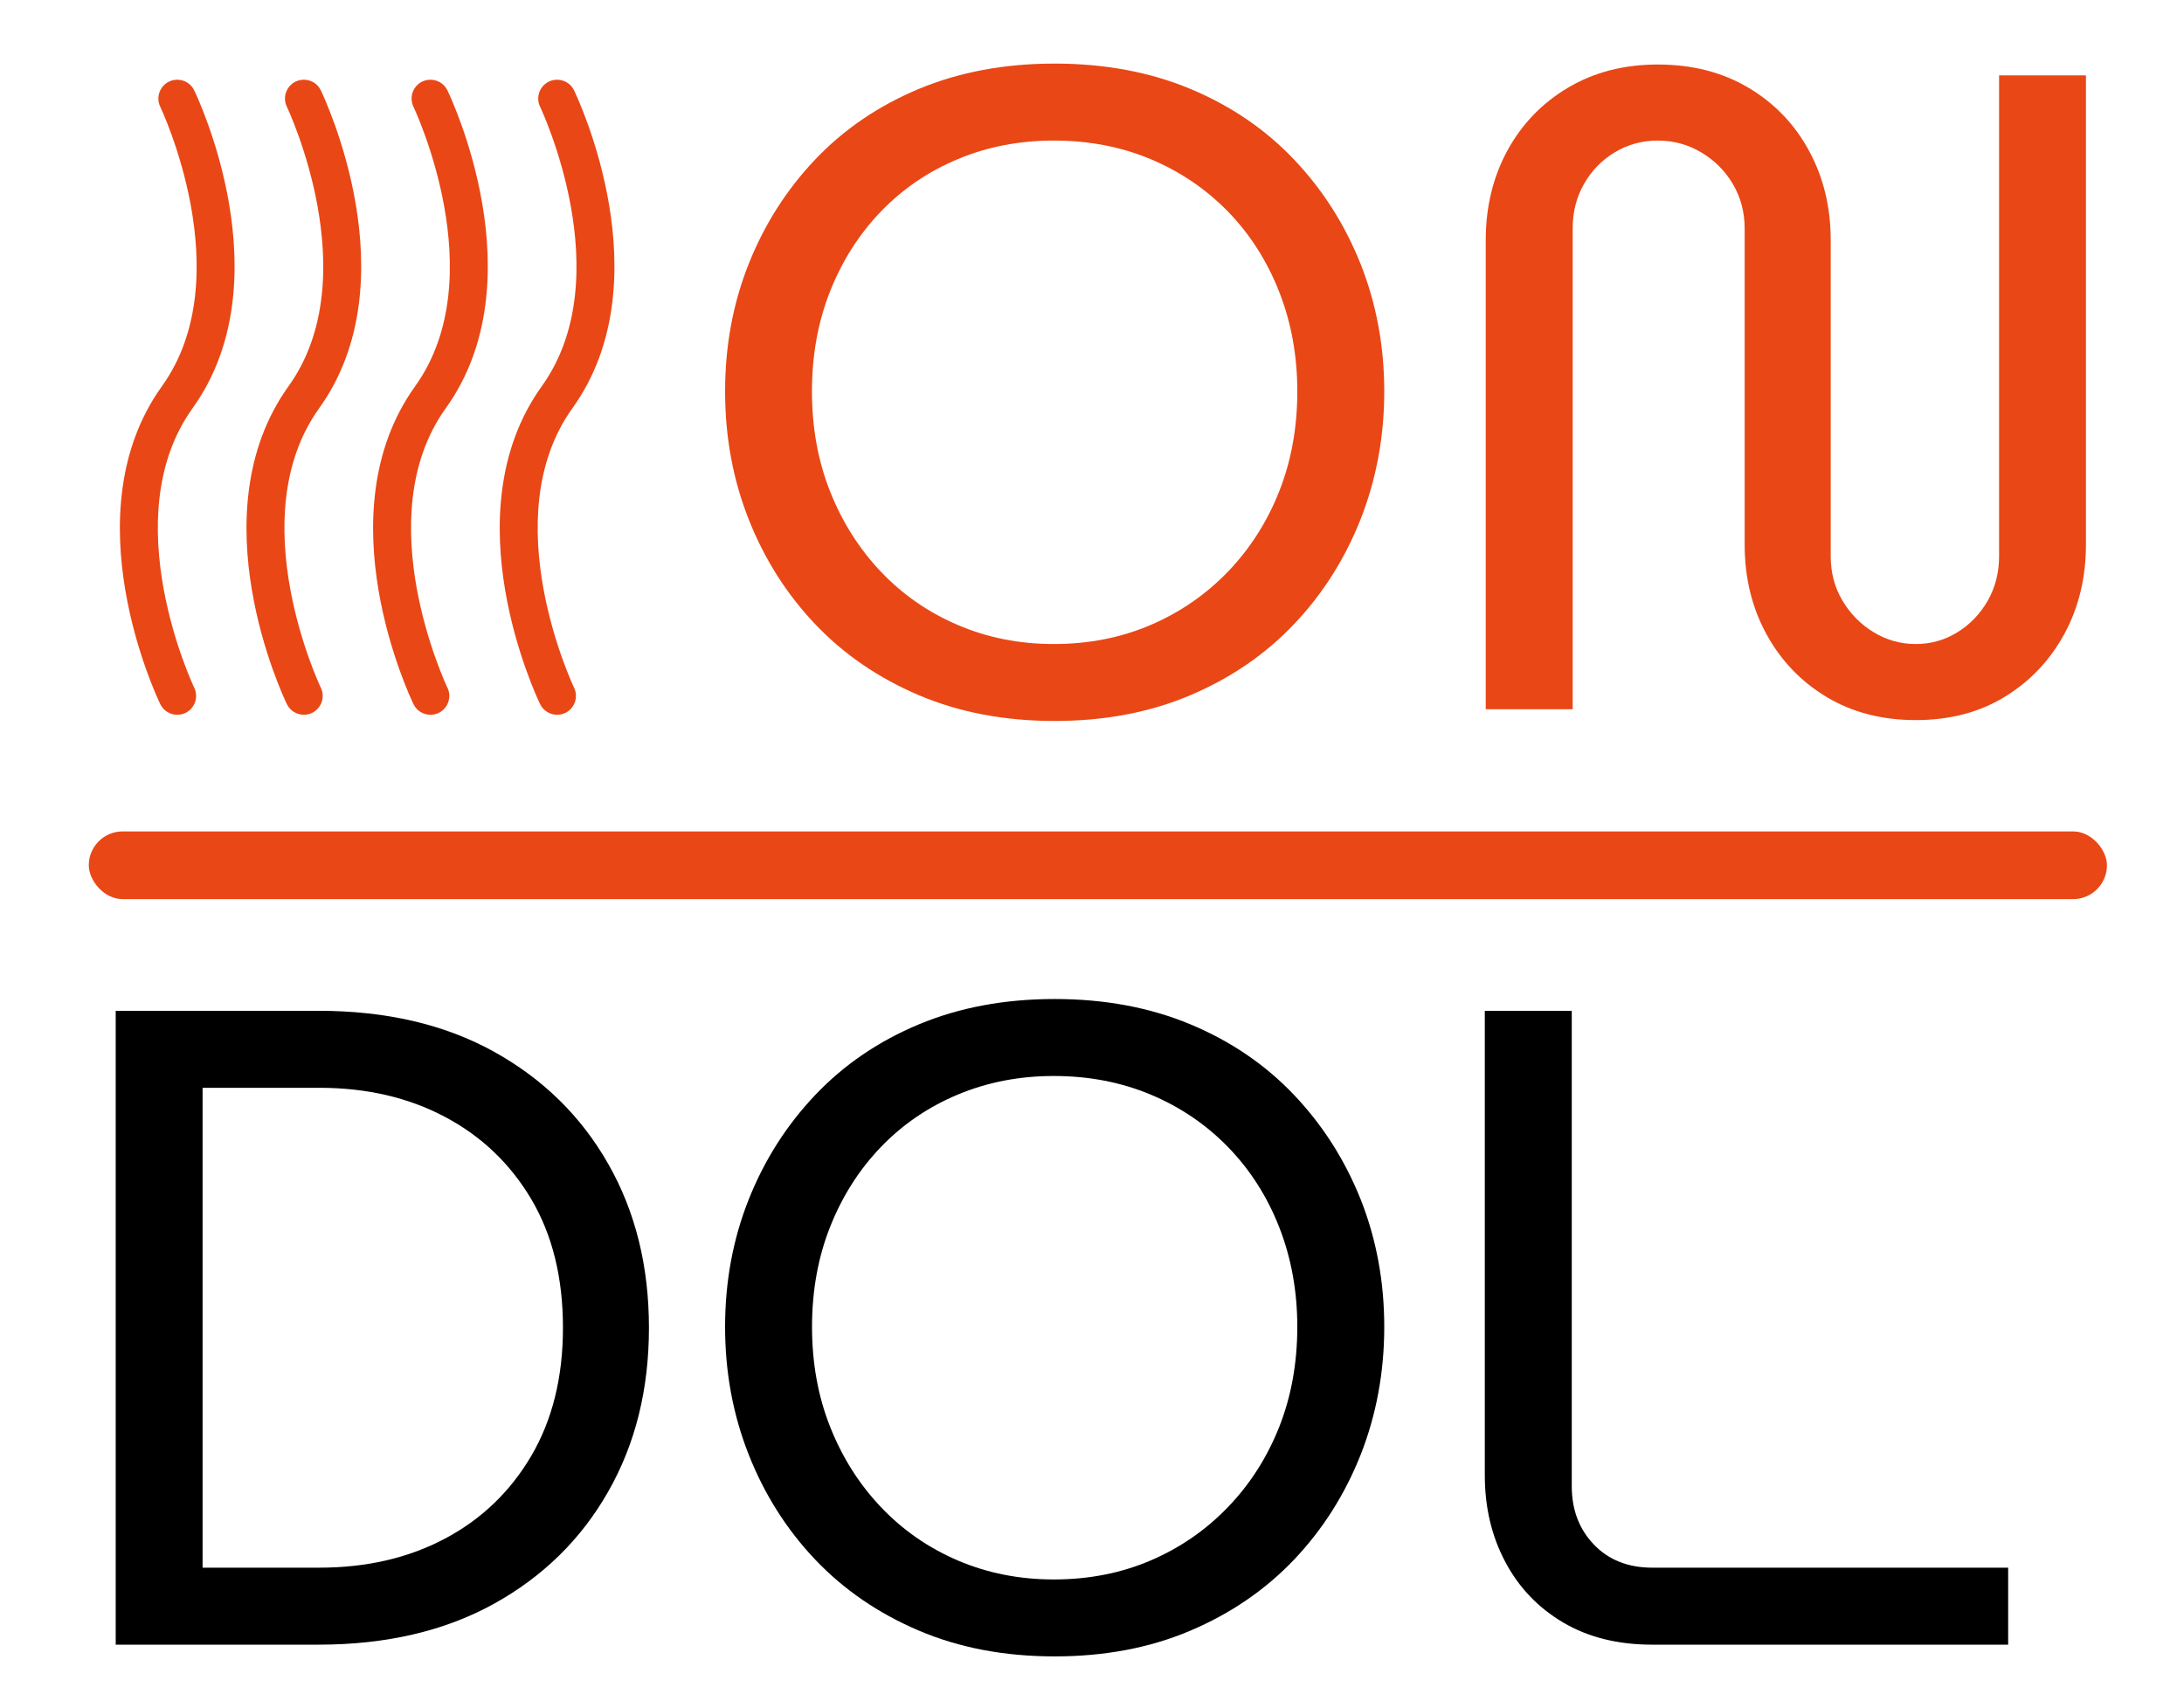
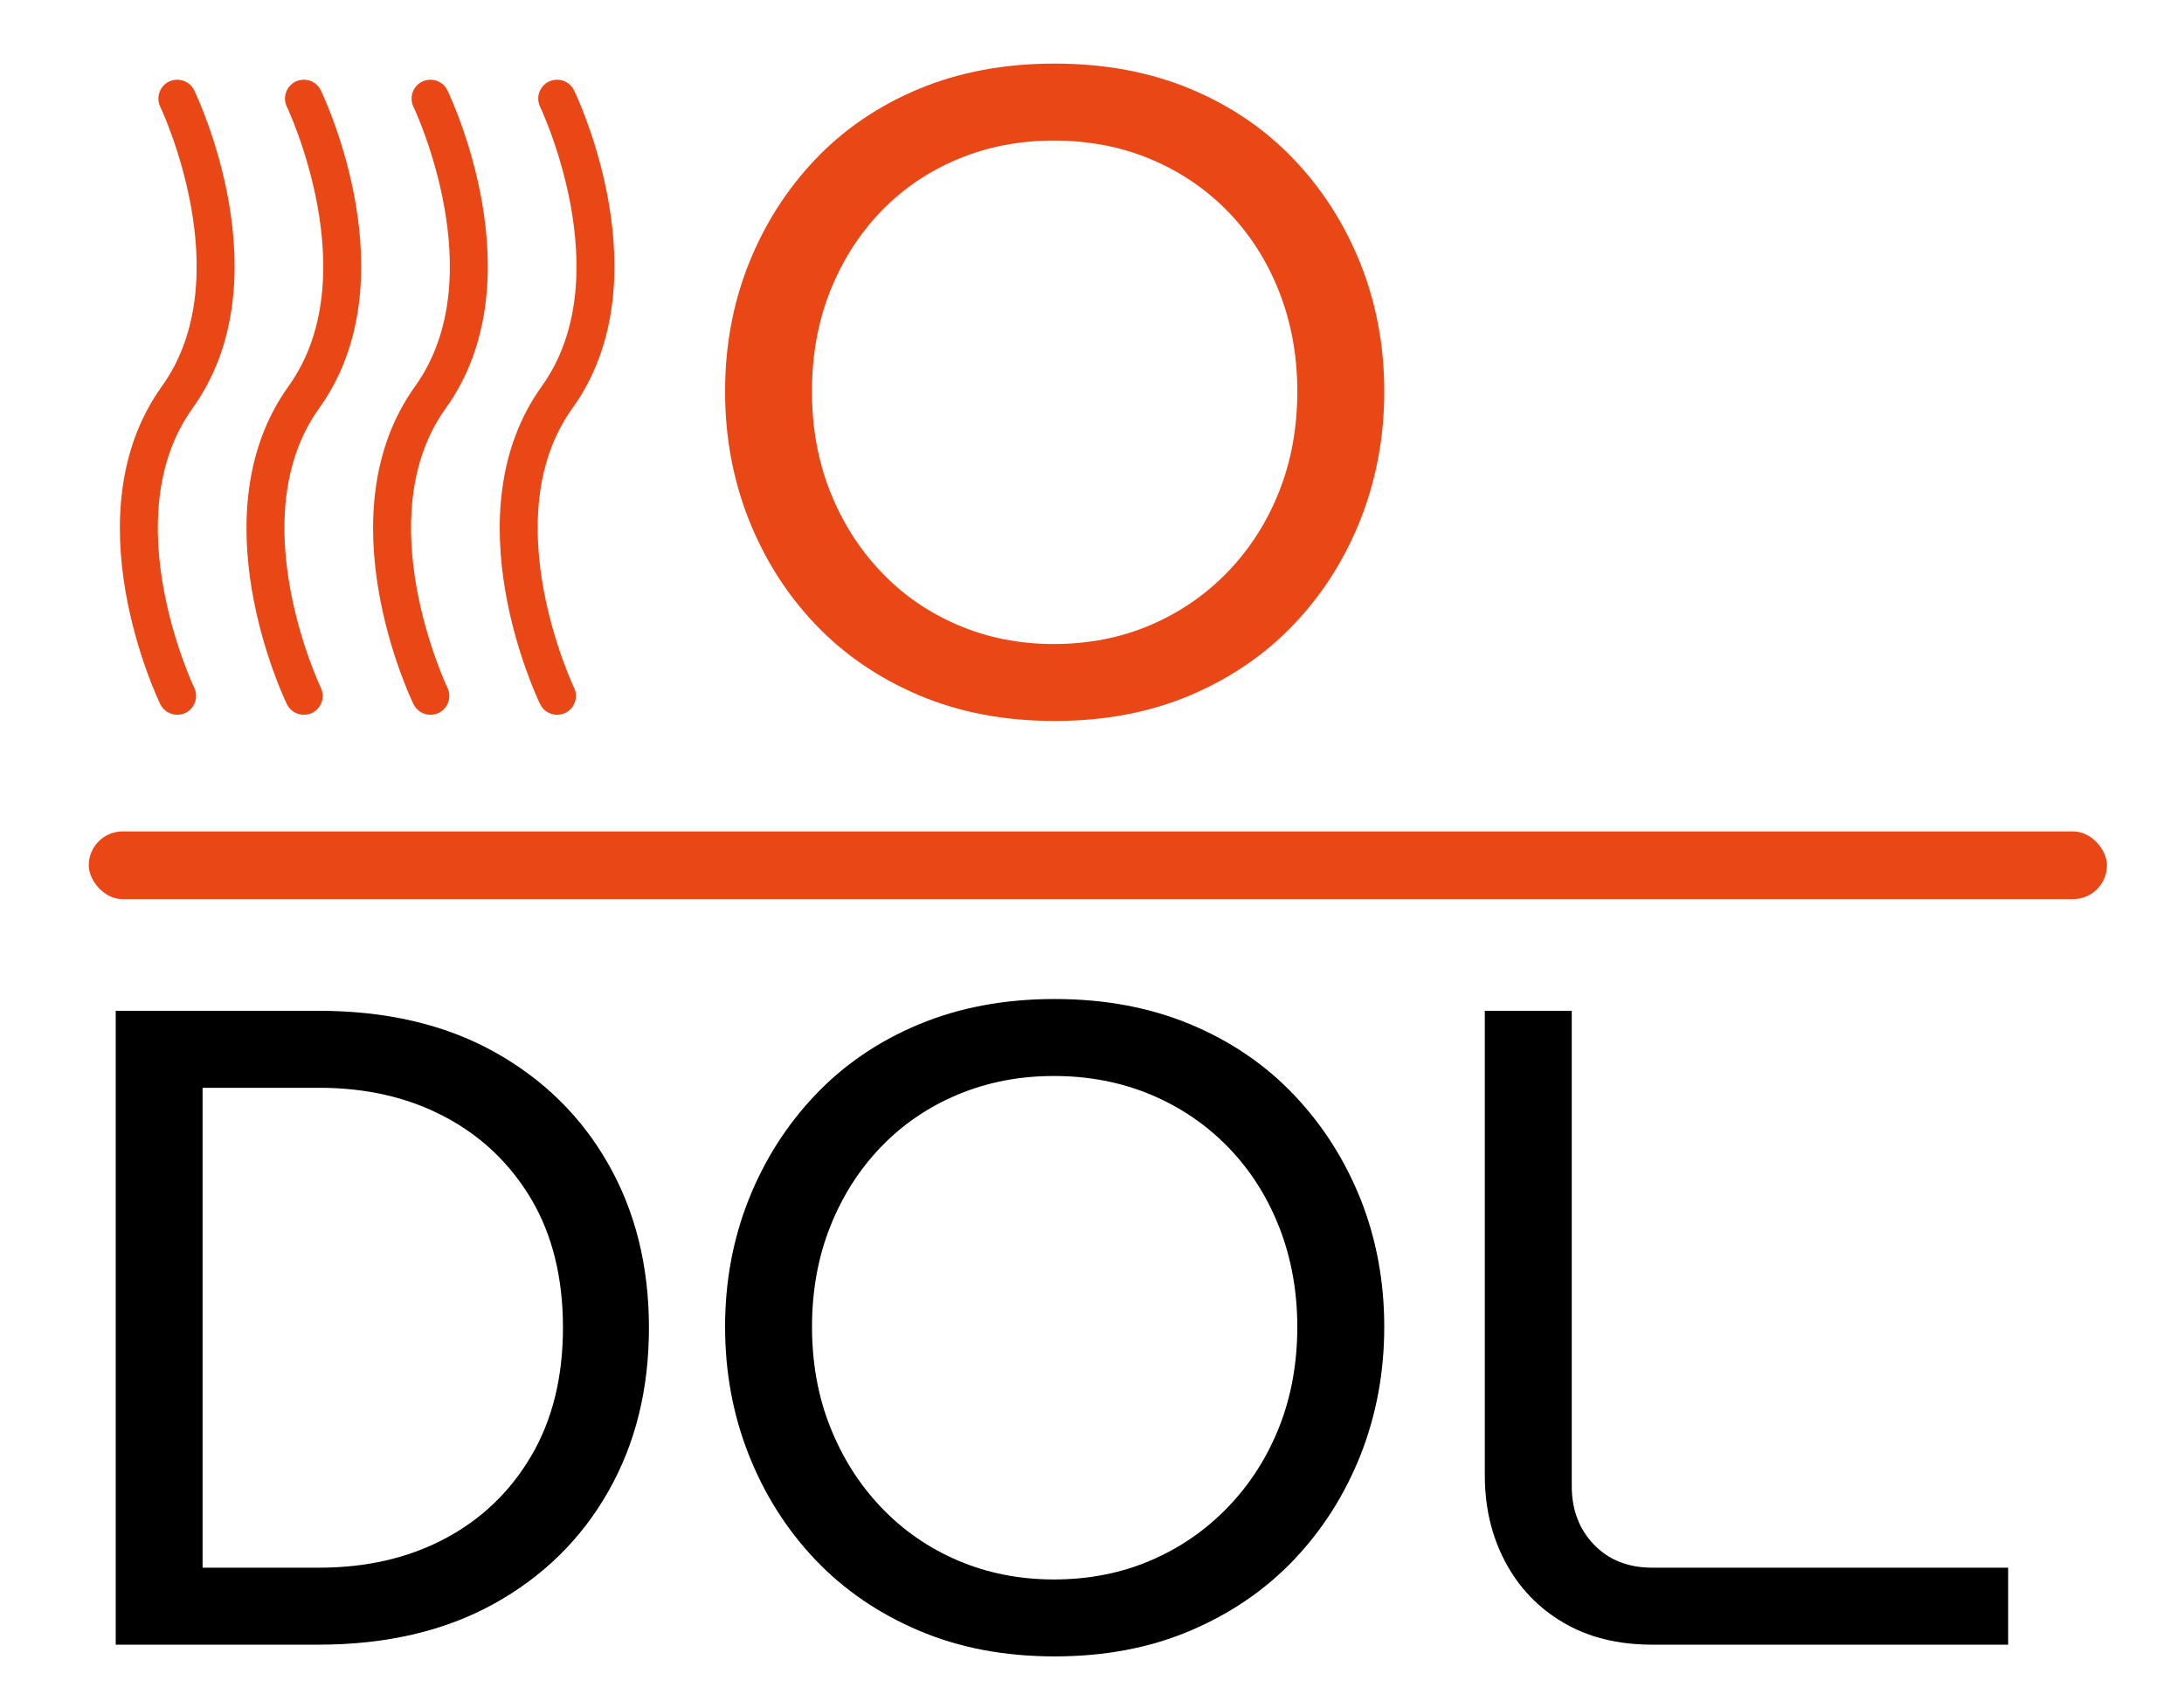
<svg xmlns="http://www.w3.org/2000/svg" xmlns:ns1="http://www.inkscape.org/namespaces/inkscape" xmlns:ns2="http://sodipodi.sourceforge.net/DTD/sodipodi-0.dtd" width="182.632mm" height="142.815mm" viewBox="0 0 182.632 142.815" version="1.1" id="svg1" ns1:version="1.3 (0e150ed, 2023-07-21)" ns2:docname="OndolLogo.svg" xml:space="preserve">
  <ns2:namedview id="namedview1" pagecolor="#ffffff" bordercolor="#000000" borderopacity="0.25" ns1:showpageshadow="2" ns1:pageopacity="0.0" ns1:pagecheckerboard="0" ns1:deskcolor="#d1d1d1" ns1:document-units="mm" ns1:zoom="0.80404313" ns1:cx="457.68689" ns1:cy="319.63459" ns1:window-width="1392" ns1:window-height="1025" ns1:window-x="0" ns1:window-y="25" ns1:window-maximized="0" ns1:current-layer="layer1" />
  <defs id="defs1">
    <clipPath clipPathUnits="userSpaceOnUse" id="clipPath4">
      <path d="M 420.945,0 H 841.889 V 595.275 H 420.945 Z" transform="translate(-468.044,-521.025)" id="path4" />
    </clipPath>
    <clipPath clipPathUnits="userSpaceOnUse" id="clipPath6">
      <path d="M 420.945,0 H 841.889 V 595.275 H 420.945 Z" transform="translate(-474.213,-521.025)" id="path6" />
    </clipPath>
    <clipPath clipPathUnits="userSpaceOnUse" id="clipPath8">
      <path d="M 420.945,0 H 841.889 V 595.275 H 420.945 Z" transform="translate(-469.278,-479.47)" id="path8" />
    </clipPath>
    <clipPath clipPathUnits="userSpaceOnUse" id="clipPath10">
      <path d="M 420.945,0 H 841.889 V 595.275 H 420.945 Z" transform="translate(-510.754,-478.896)" id="path10" />
    </clipPath>
    <clipPath clipPathUnits="userSpaceOnUse" id="clipPath12">
      <path d="M 420.945,0 H 841.889 V 595.275 H 420.945 Z" transform="translate(-539.918,-475.718)" id="path12" />
    </clipPath>
    <clipPath clipPathUnits="userSpaceOnUse" id="clipPath14">
      <path d="M 420.945,0 H 841.889 V 595.275 H 420.945 Z" transform="translate(-510.751,-524.472)" id="path14" />
    </clipPath>
    <clipPath clipPathUnits="userSpaceOnUse" id="clipPath16">
      <path d="M 420.945,0 H 841.889 V 595.275 H 420.945 Z" transform="translate(-552.755,-520.767)" id="path16" />
    </clipPath>
    <clipPath clipPathUnits="userSpaceOnUse" id="clipPath18">
      <path d="M 420.945,0 H 841.889 V 595.275 H 420.945 Z" transform="translate(-480.381,-521.025)" id="path18" />
    </clipPath>
    <clipPath clipPathUnits="userSpaceOnUse" id="clipPath20">
      <path d="M 420.945,0 H 841.889 V 595.275 H 420.945 Z" transform="translate(-486.552,-521.025)" id="path20" />
    </clipPath>
  </defs>
  <g ns1:label="Ebene 1" ns1:groupmode="layer" id="layer1" transform="translate(-17.77,-38.514)">
    <path id="path3" d="m 0,0 c -0.341,0 -0.67,0.19 -0.828,0.521 -0.181,0.373 -4.386,9.264 0.081,15.486 3.837,5.347 -0.041,13.537 -0.081,13.62 -0.22,0.456 -0.028,1.005 0.428,1.228 0.459,0.215 1.009,0.028 1.228,-0.431 C 1.009,30.05 5.214,21.16 0.747,14.937 -3.09,9.591 0.788,1.4 0.828,1.318 1.048,0.862 0.856,0.312 0.4,0.09 0.271,0.029 0.135,0 0,0" style="fill:#e94716;fill-opacity:1;fill-rule:nonzero;stroke:none" transform="matrix(1.716,0,0,-1.716,32.591,98.281)" clip-path="url(#clipPath4)" />
    <path id="path5" d="m 0,0 c -0.341,0 -0.67,0.19 -0.828,0.521 -0.181,0.373 -4.386,9.264 0.081,15.486 3.837,5.347 -0.041,13.537 -0.081,13.62 -0.22,0.456 -0.028,1.005 0.428,1.228 0.463,0.215 1.01,0.028 1.228,-0.431 C 1.009,30.05 5.214,21.16 0.747,14.937 -3.09,9.591 0.788,1.4 0.828,1.318 1.048,0.862 0.856,0.312 0.4,0.09 0.271,0.029 0.135,0 0,0" style="fill:#e94716;fill-opacity:1;fill-rule:nonzero;stroke:none" transform="matrix(1.716,0,0,-1.716,43.178,98.281)" clip-path="url(#clipPath6)" />
    <path id="path7" d="m 0,0 h 5.691 c 2.295,0 4.334,0.47 6.112,1.411 1.781,0.941 3.185,2.287 4.215,4.036 1.027,1.752 1.544,3.831 1.544,6.244 0,2.442 -0.517,4.528 -1.544,6.266 -1.03,1.734 -2.434,3.074 -4.215,4.014 -1.778,0.941 -3.817,1.412 -6.112,1.412 H 0 Z m -4.233,-3.752 v 30.887 h 9.881 c 3.296,0 6.14,-0.661 8.539,-1.986 2.395,-1.325 4.258,-3.149 5.58,-5.472 1.325,-2.323 1.985,-4.984 1.985,-7.986 0,-3.002 -0.66,-5.662 -1.985,-7.985 -1.322,-2.324 -3.185,-4.148 -5.58,-5.473 -2.399,-1.321 -5.243,-1.985 -8.539,-1.985 z" style="fill:#000000;fill-opacity:1;fill-rule:nonzero;stroke:none" transform="matrix(1.716,0,0,-1.716,34.71,169.598)" clip-path="url(#clipPath8)" />
    <path id="path9" d="m 0,0 c 1.706,0 3.278,0.309 4.722,0.926 1.44,0.618 2.696,1.487 3.77,2.604 1.074,1.116 1.907,2.42 2.495,3.906 0.586,1.483 0.88,3.11 0.88,4.873 0,1.738 -0.294,3.354 -0.88,4.854 -0.588,1.501 -1.421,2.801 -2.495,3.907 -1.074,1.102 -2.33,1.953 -3.77,2.557 C 3.278,24.23 1.706,24.533 0,24.533 c -1.677,0 -3.235,-0.303 -4.679,-0.906 -1.44,-0.604 -2.689,-1.455 -3.748,-2.557 -1.06,-1.106 -1.882,-2.398 -2.471,-3.885 -0.589,-1.487 -0.883,-3.109 -0.883,-4.876 0,-1.763 0.294,-3.39 0.883,-4.873 C -10.309,5.95 -9.487,4.646 -8.427,3.53 -7.368,2.413 -6.119,1.544 -4.679,0.926 -3.235,0.309 -1.677,0 0,0 m 0.043,-3.749 c -2.442,0 -4.646,0.417 -6.618,1.257 -1.971,0.837 -3.655,1.993 -5.052,3.461 -1.396,1.473 -2.477,3.178 -3.242,5.121 -0.765,1.939 -1.149,4.014 -1.149,6.219 0,2.208 0.384,4.273 1.149,6.201 0.765,1.925 1.846,3.623 3.242,5.095 1.397,1.472 3.081,2.62 5.052,3.444 1.972,0.822 4.176,1.235 6.618,1.235 2.442,0 4.646,-0.413 6.618,-1.235 1.971,-0.824 3.655,-1.972 5.052,-3.444 1.397,-1.472 2.477,-3.17 3.246,-5.095 0.761,-1.928 1.145,-3.993 1.145,-6.201 0,-2.205 -0.384,-4.28 -1.145,-6.219 C 14.19,4.147 13.11,2.442 11.713,0.969 10.316,-0.499 8.632,-1.655 6.661,-2.492 4.689,-3.332 2.485,-3.749 0.043,-3.749" style="fill:#000000;fill-opacity:1;fill-rule:nonzero;stroke:none" transform="matrix(1.716,0,0,-1.716,105.89,170.584)" clip-path="url(#clipPath10)" />
    <path id="path11" d="m 0,0 c -1.677,0 -3.124,0.359 -4.345,1.081 -1.221,0.722 -2.161,1.705 -2.822,2.958 -0.664,1.25 -0.995,2.654 -0.995,4.212 v 22.636 h 4.237 V 7.724 c 0,-1.149 0.359,-2.097 1.081,-2.848 C -2.126,4.126 -1.174,3.752 0,3.752 H 17.341 V 0 Z" style="fill:#000000;fill-opacity:1;fill-rule:nonzero;stroke:none" transform="matrix(1.716,0,0,-1.716,155.94,176.037)" clip-path="url(#clipPath12)" />
    <path id="path13" d="m 0,0 c 1.706,0 3.282,0.311 4.722,0.928 1.44,0.618 2.696,1.485 3.774,2.603 1.07,1.117 1.903,2.419 2.491,3.905 0.589,1.485 0.884,3.11 0.884,4.875 0,1.736 -0.295,3.353 -0.884,4.854 -0.588,1.499 -1.421,2.801 -2.491,3.905 -1.078,1.102 -2.334,1.955 -3.774,2.558 -1.44,0.604 -3.016,0.905 -4.722,0.905 -1.677,0 -3.235,-0.301 -4.675,-0.905 -1.444,-0.603 -2.693,-1.456 -3.752,-2.558 -1.06,-1.104 -1.882,-2.398 -2.471,-3.883 -0.589,-1.487 -0.883,-3.112 -0.883,-4.876 0,-1.765 0.294,-3.39 0.883,-4.875 C -10.309,5.95 -9.487,4.648 -8.427,3.531 -7.368,2.413 -6.119,1.546 -4.675,0.928 -3.235,0.311 -1.677,0 0,0 m 0.043,-3.749 c -2.442,0 -4.646,0.419 -6.618,1.257 -1.971,0.838 -3.655,1.993 -5.052,3.463 -1.396,1.471 -2.477,3.178 -3.242,5.119 -0.765,1.941 -1.145,4.014 -1.145,6.221 0,2.206 0.38,4.273 1.145,6.199 0.765,1.926 1.846,3.625 3.242,5.097 1.397,1.47 3.081,2.618 5.052,3.442 1.972,0.822 4.176,1.235 6.618,1.235 2.442,0 4.646,-0.413 6.621,-1.235 1.968,-0.824 3.656,-1.972 5.049,-3.442 1.4,-1.472 2.477,-3.171 3.246,-5.097 0.761,-1.926 1.149,-3.993 1.149,-6.199 0,-2.207 -0.388,-4.28 -1.149,-6.221 C 14.19,4.149 13.113,2.442 11.713,0.971 10.32,-0.499 8.632,-1.654 6.664,-2.492 4.689,-3.33 2.485,-3.749 0.043,-3.749" style="fill:#e94716;fill-opacity:1;fill-rule:nonzero;stroke:none" transform="matrix(1.716,0,0,-1.716,105.884,92.366)" clip-path="url(#clipPath14)" />
-     <path id="path15" d="m 0,0 c -1.645,0 -3.095,0.375 -4.345,1.126 -1.249,0.75 -2.226,1.772 -2.933,3.066 -0.708,1.295 -1.06,2.751 -1.06,4.368 v 15.399 c 0,0.793 -0.193,1.515 -0.574,2.161 -0.381,0.647 -0.898,1.162 -1.544,1.544 -0.646,0.383 -1.35,0.575 -2.119,0.575 -0.761,0 -1.461,-0.192 -2.097,-0.575 -0.632,-0.382 -1.131,-0.897 -1.497,-1.544 -0.37,-0.646 -0.549,-1.368 -0.549,-2.161 V 0.53 h -4.237 v 22.854 c 0,1.618 0.352,3.074 1.055,4.368 0.708,1.295 1.695,2.318 2.959,3.067 1.264,0.75 2.722,1.126 4.366,1.126 1.681,0 3.149,-0.376 4.413,-1.126 1.268,-0.749 2.252,-1.772 2.955,-3.067 0.708,-1.294 1.063,-2.75 1.063,-4.368 V 7.986 c 0,-0.794 0.187,-1.516 0.571,-2.162 C -3.189,5.178 -2.682,4.663 -2.05,4.28 -1.418,3.898 -0.733,3.706 0,3.706 c 0.736,0 1.415,0.192 2.032,0.574 0.618,0.383 1.11,0.898 1.48,1.544 0.366,0.646 0.549,1.368 0.549,2.162 V 31.415 H 8.294 V 8.56 C 8.294,6.943 7.943,5.487 7.239,4.192 6.531,2.898 5.558,1.876 4.323,1.126 3.088,0.375 1.648,0 0,0" style="fill:#e94716;fill-opacity:1;fill-rule:nonzero;stroke:none" transform="matrix(1.716,0,0,-1.716,177.97,98.726)" clip-path="url(#clipPath16)" />
    <path id="path17" d="m 0,0 c -0.341,0 -0.67,0.19 -0.828,0.521 -0.181,0.373 -4.386,9.264 0.081,15.486 3.837,5.347 -0.041,13.537 -0.081,13.62 -0.22,0.456 -0.028,1.005 0.428,1.228 0.459,0.215 1.009,0.028 1.228,-0.431 C 1.009,30.05 5.214,21.16 0.747,14.937 -3.09,9.591 0.788,1.4 0.828,1.318 1.048,0.862 0.856,0.312 0.4,0.09 0.271,0.029 0.135,0 0,0" style="fill:#e94716;fill-opacity:1;fill-rule:nonzero;stroke:none" transform="matrix(1.716,0,0,-1.716,53.765,98.281)" clip-path="url(#clipPath18)" />
    <path id="path19" d="m 0,0 c -0.341,0 -0.67,0.19 -0.828,0.521 -0.181,0.373 -4.386,9.264 0.081,15.486 3.837,5.347 -0.041,13.537 -0.081,13.62 -0.22,0.456 -0.028,1.005 0.428,1.228 0.461,0.215 1.009,0.028 1.228,-0.431 C 1.009,30.05 5.214,21.16 0.747,14.937 -3.09,9.591 0.788,1.4 0.828,1.318 1.048,0.862 0.856,0.312 0.4,0.09 0.271,0.029 0.135,0 0,0" style="fill:#e94716;fill-opacity:1;fill-rule:nonzero;stroke:none" transform="matrix(1.716,0,0,-1.716,64.355,98.281)" clip-path="url(#clipPath20)" />
    <rect style="fill:#e94716;fill-opacity:1;stroke-width:0.225" id="rect1" width="168.765" height="5.663" x="25.194" y="108.034" ry="2.832" />
  </g>
</svg>